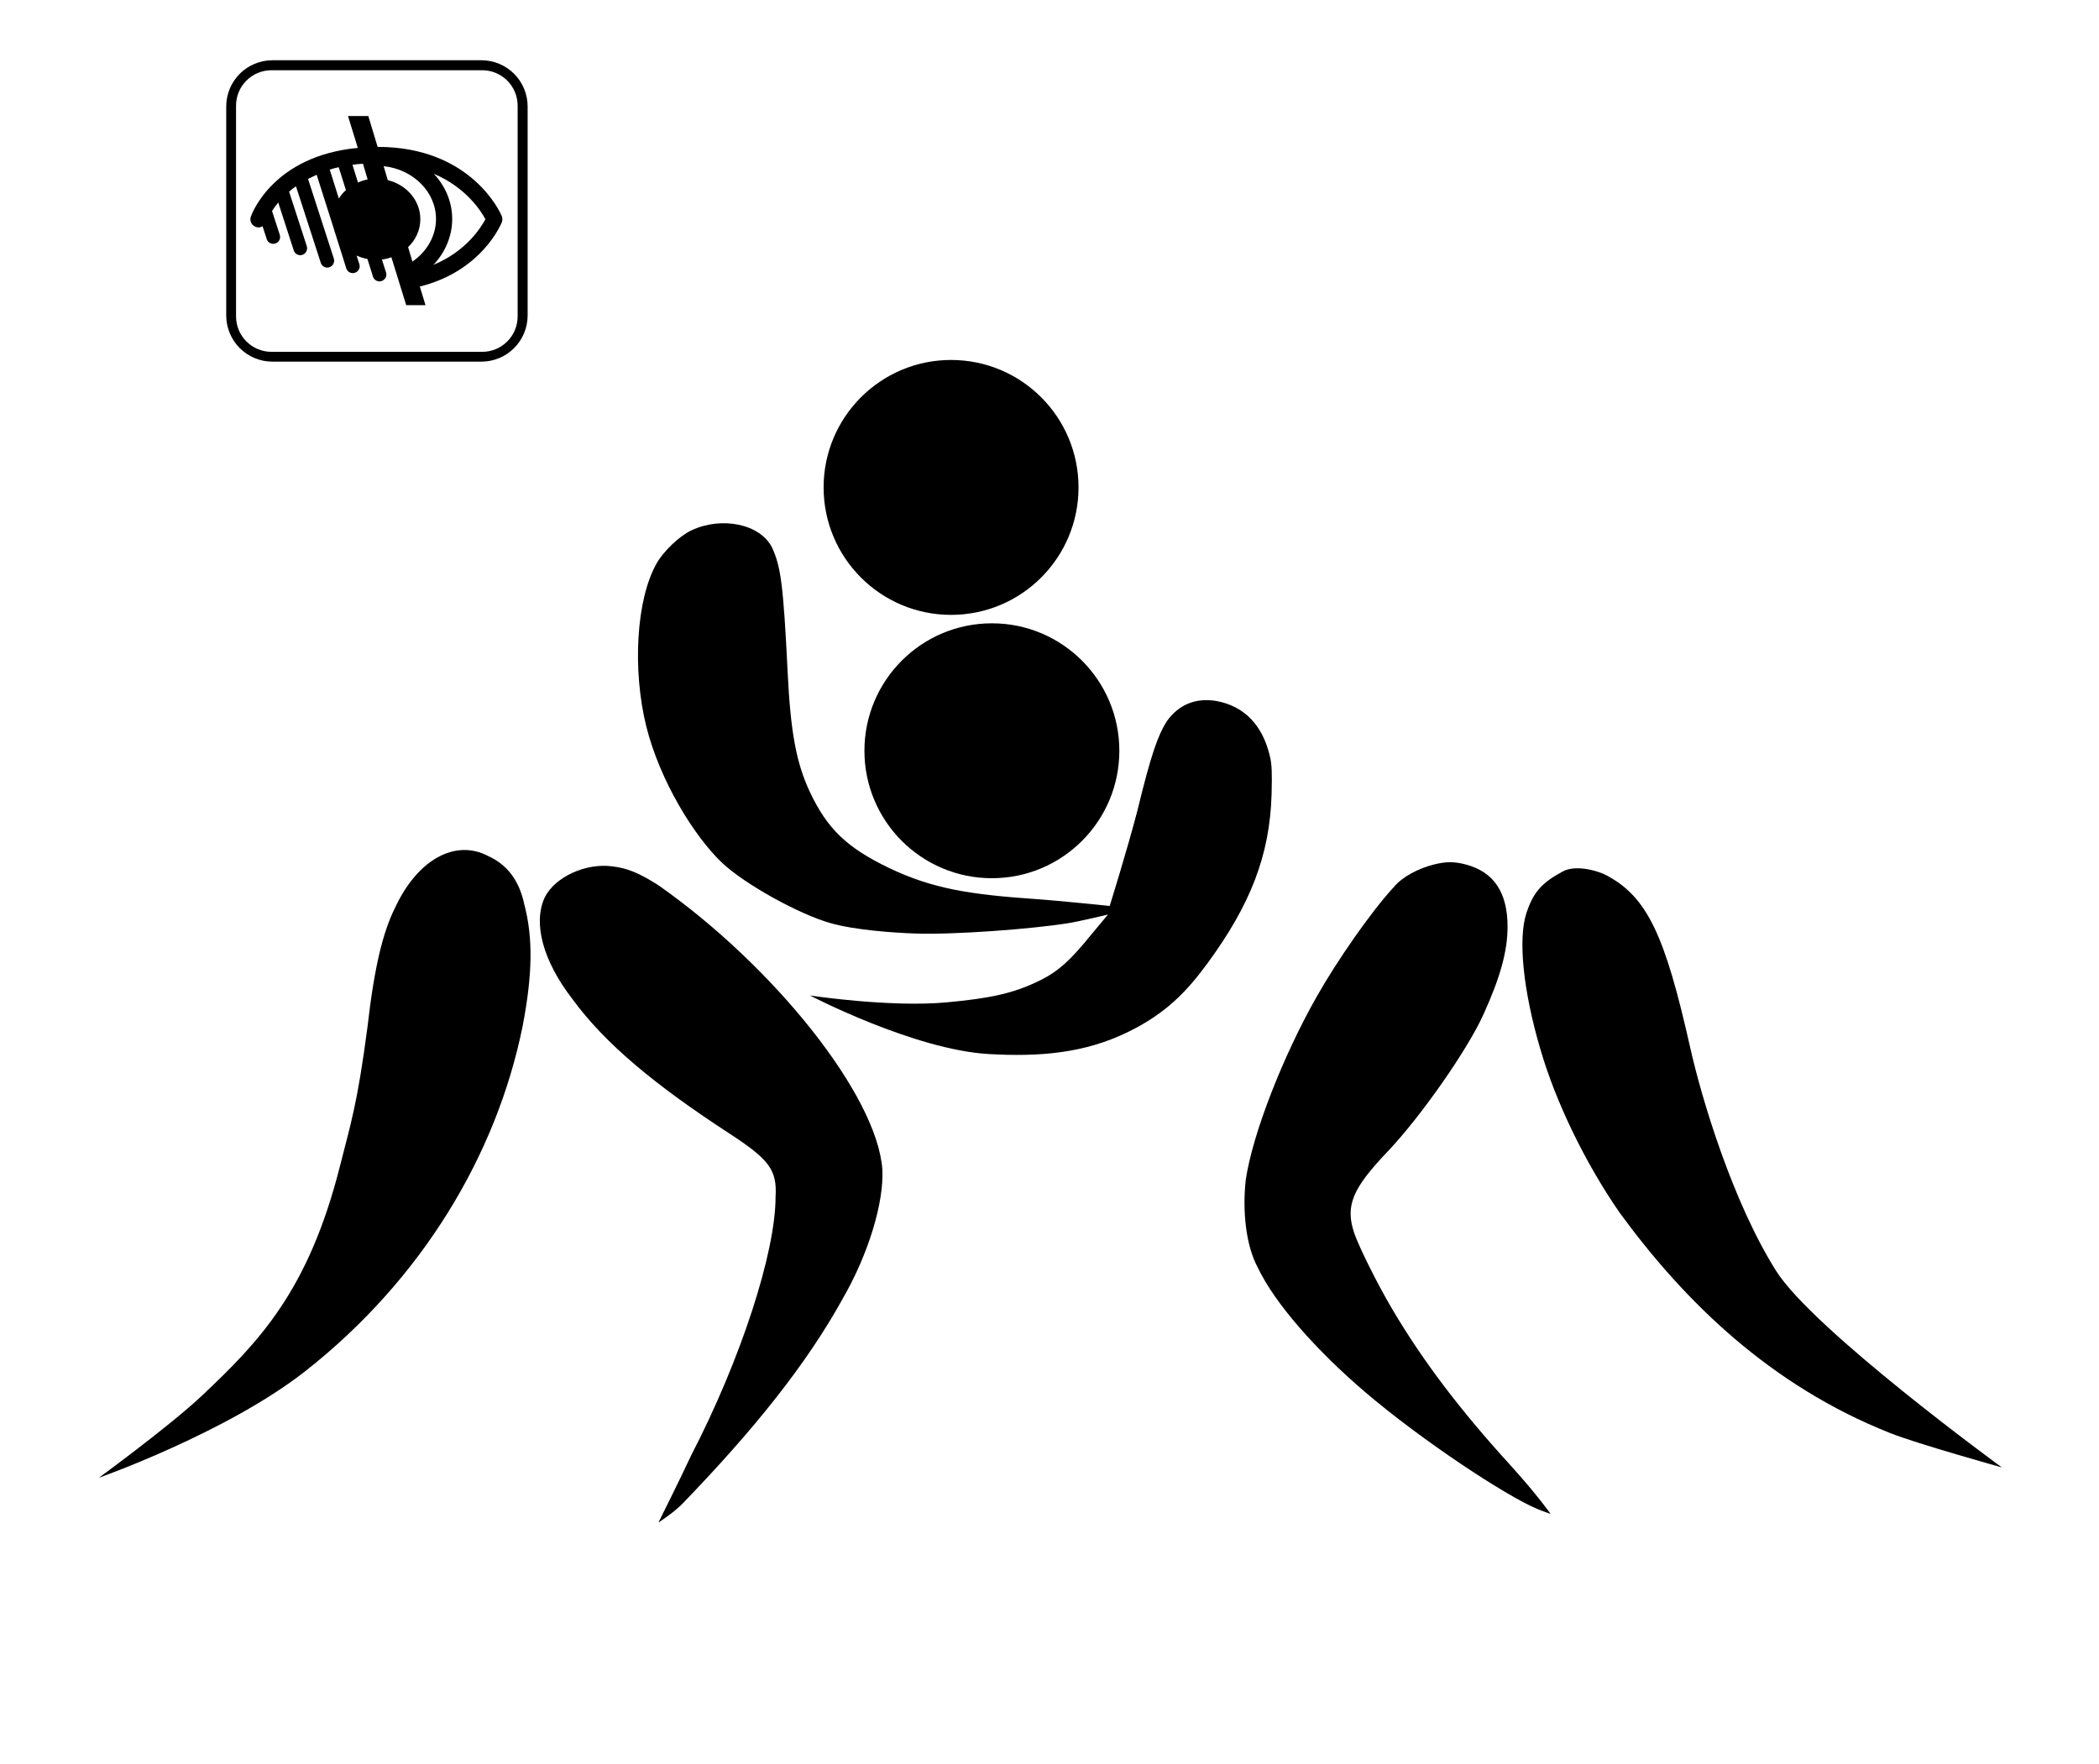
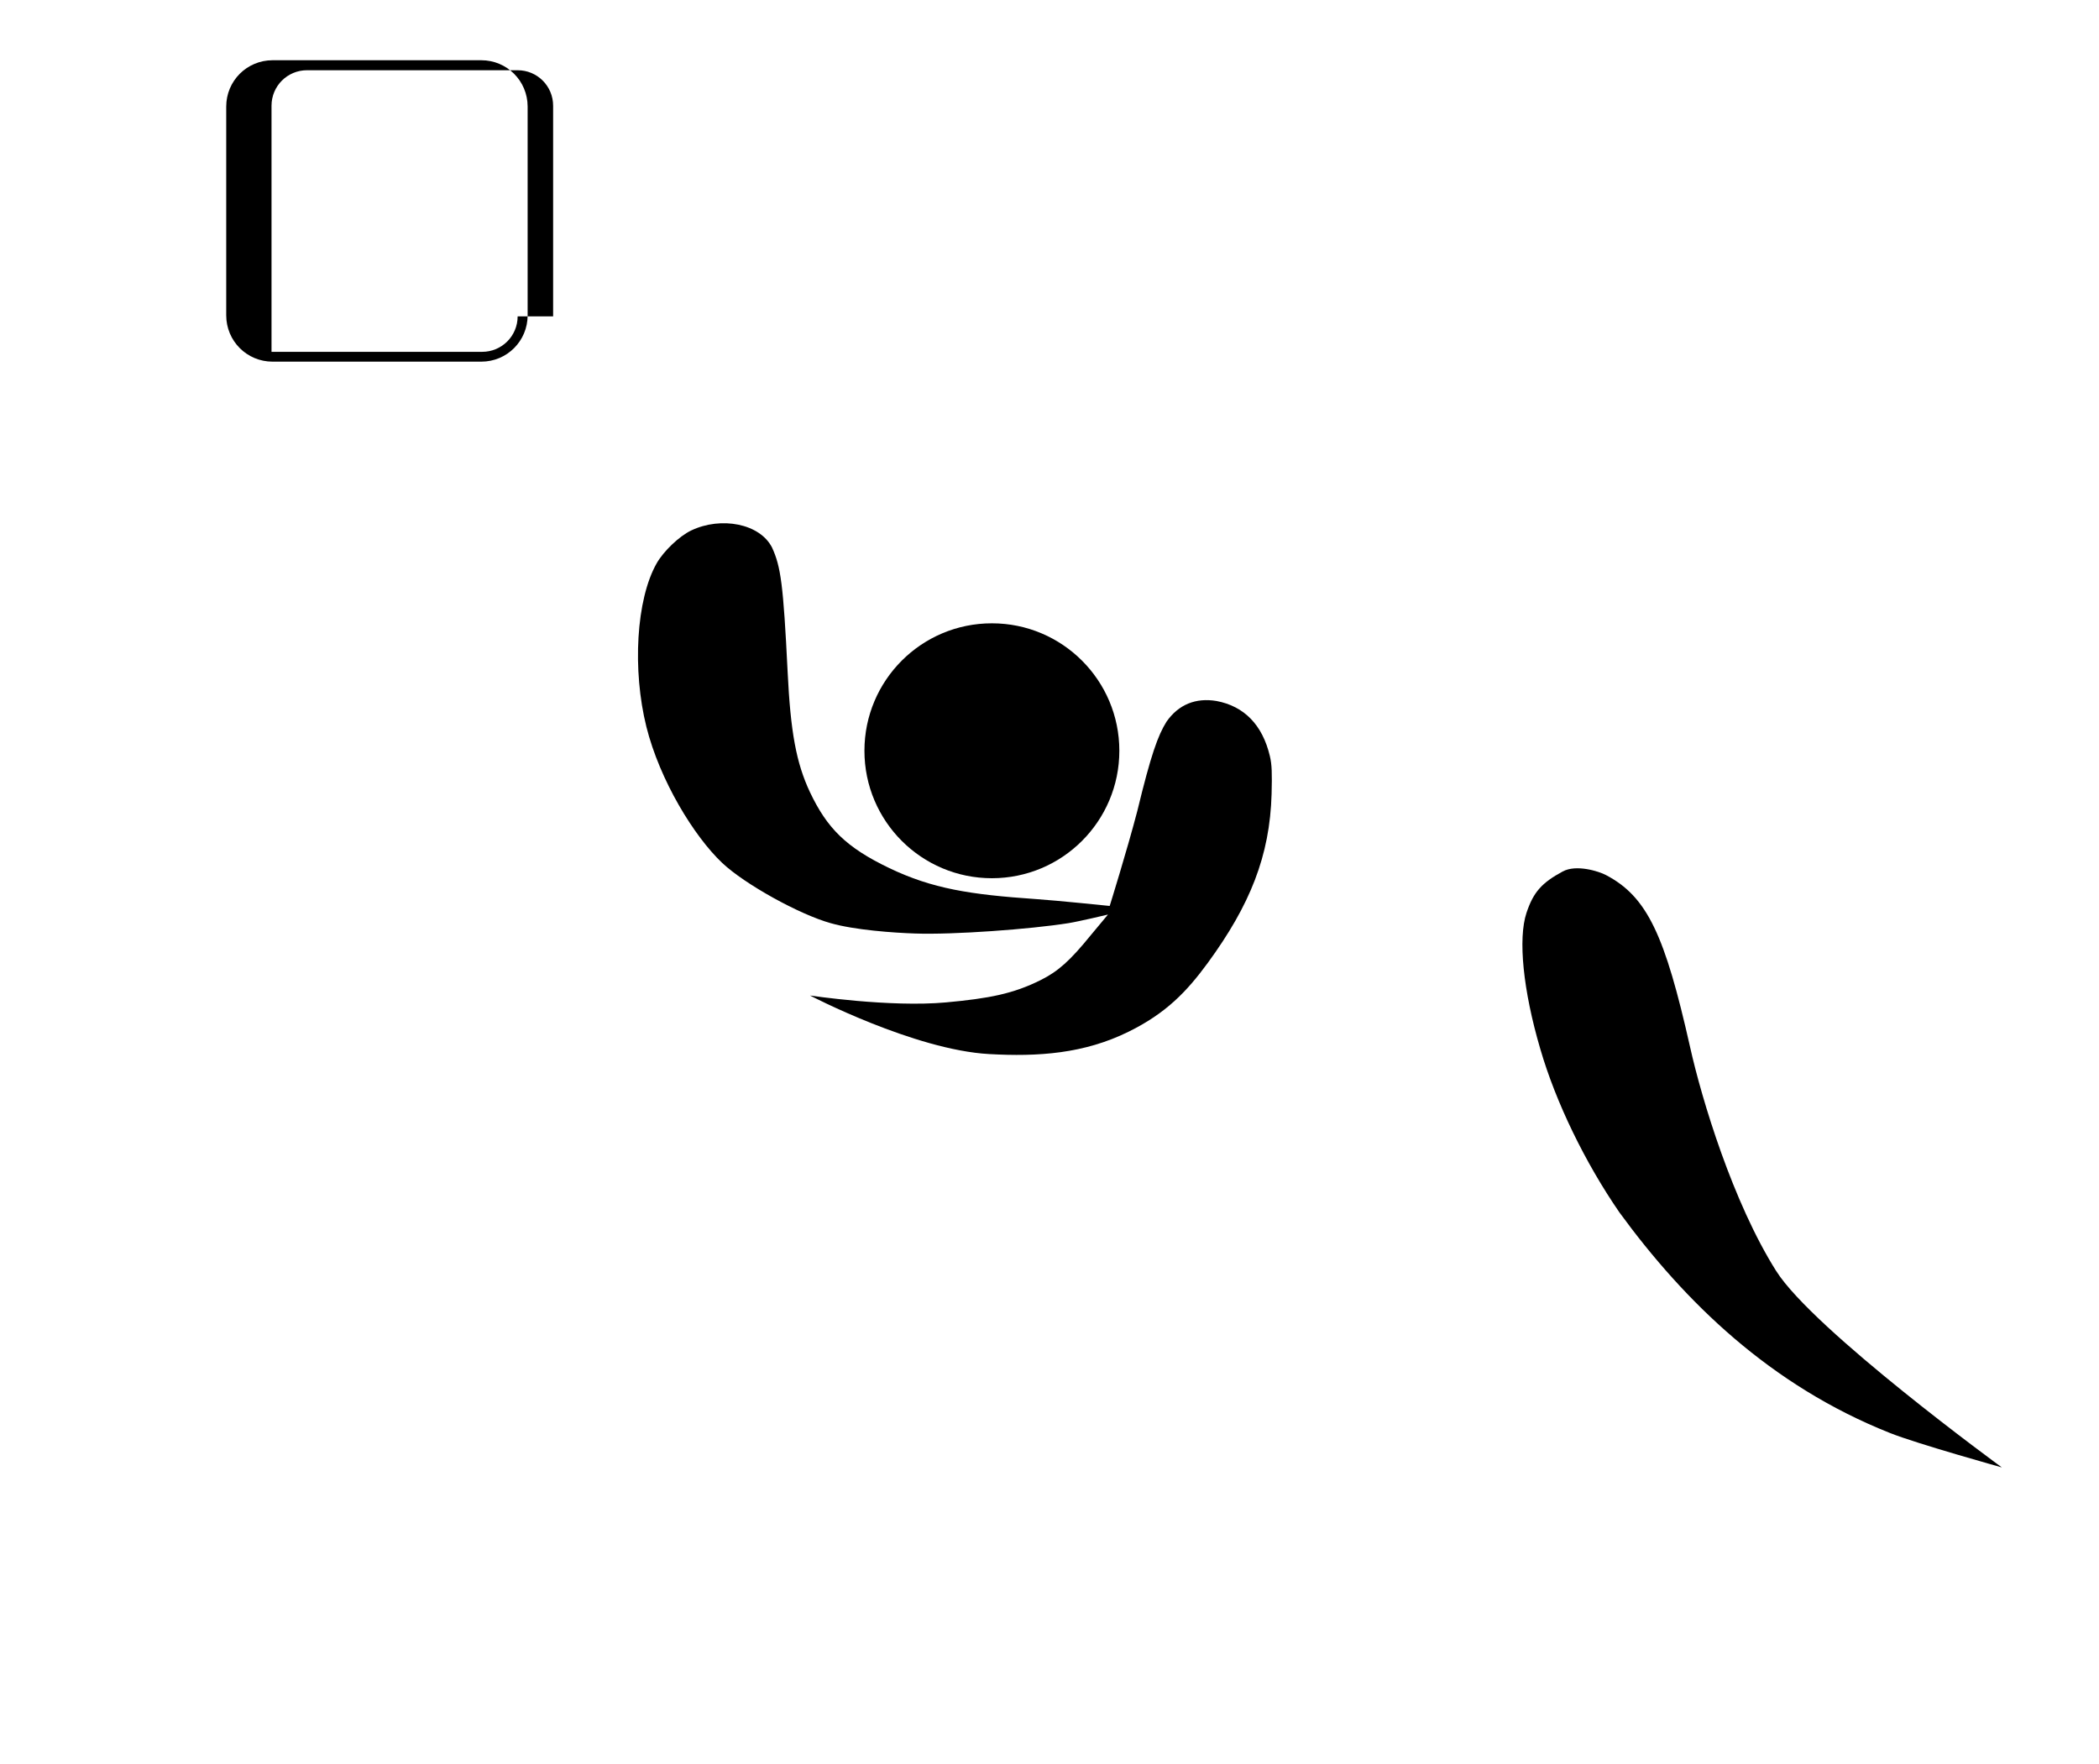
<svg xmlns="http://www.w3.org/2000/svg" version="1.1" id="Livello_1" x="0px" y="0px" width="1218.7px" height="1024px" viewBox="0 0 1218.7 1024" enable-background="new 0 0 1218.7 1024" xml:space="preserve">
  <g id="g4" transform="translate(-5.551,-6.822)">
-     <path id="path6" d="M311.9,68.7c0-14.9-12-26.9-26.9-26.9H163.8c-14.9,0-26.9,12-26.9,26.9v121.2c0,14.9,12,26.9,26.9,26.9H285   c14.9,0,26.9-12,26.9-26.9V68.7z M306.1,190.5c0,11.4-9.2,20.6-20.6,20.6H163.2c-11.4,0-20.6-9.2-20.6-20.6V68.2   c0-11.4,9.2-20.6,20.6-20.6h122.3c11.4,0,20.6,9.2,20.6,20.6V190.5z" />
-     <path id="path8" d="M224.8,92.1l-5.4-17.9l-11.8,0l5.7,18.5c-49.1,4.6-61.6,38.3-62.1,39.9c-0.9,2.4,0.4,5.1,2.9,6   c1.3,0.5,2.7,0.3,3.9-0.4l2.4,7.4c0.5,1.7,2.1,2.8,3.8,2.8c0.4,0,0.8-0.1,1.2-0.2c2.1-0.7,3.3-2.9,2.6-5l-4.5-13.9   c1-1.5,2.1-3.1,3.6-4.9l9,27.8c0.5,1.7,2.1,2.8,3.8,2.8c0.4,0,0.8-0.1,1.2-0.2c2.1-0.7,3.2-2.9,2.6-5l-10.3-31.7   c1.2-1.1,2.6-2.1,4-3.1l14.4,44.4c0.5,1.7,2.1,2.8,3.8,2.8c0.4,0,0.8-0.1,1.2-0.2c2.1-0.7,3.2-2.9,2.6-5l-15-46.3   c1.6-0.8,3.3-1.6,5-2.4l10,31.4c0.2,0.8,0.4,1.5,0.7,2.3l6.5,20.6c0.5,1.7,2.1,2.8,3.8,2.8c0.4,0,0.8-0.1,1.2-0.2   c2.1-0.7,3.3-2.9,2.6-5l-1.6-5c2,0.9,4,1.6,6.3,2l3.2,10.2c0.5,1.7,2.1,2.8,3.8,2.8c0.4,0,0.8-0.1,1.2-0.2c2.1-0.7,3.3-2.9,2.6-5   l-2.4-7.5c1.9-0.2,3.8-0.7,5.5-1.3l8.6,27.8l11.2,0l-3.3-10.8c35.9-8.9,47.1-36.1,47.6-37.3c0.5-1.1,0.4-2.4,0-3.6   C296.2,130.6,279.4,92.1,224.8,92.1z M245,158.7l-2.5-8.4c4.4-4.2,7.1-9.9,7.1-16.2c0-10.9-8-20-18.9-22.7l-2.4-8.1   c17.1,1.8,30.4,14.9,30.4,30.7C258.7,143.7,253.5,152.9,245,158.7z M219,111c-2,0.4-3.9,1-5.6,1.8l-3.2-10.3c1.9-0.3,4-0.5,6.1-0.6   L219,111z M202.2,103.9l4.2,13.3c-1.6,1.4-3,3.1-4.1,4.9l-5.3-16.8C198.6,104.8,200.3,104.3,202.2,103.9z M257.2,160.6   c6.9-7.3,10.9-16.7,10.9-26.6c0-10.1-4.1-19.3-10.7-26.3c18.8,8,27.3,21.5,30,26.4C284.8,138.9,276.3,152.7,257.2,160.6z" />
+     <path id="path6" d="M311.9,68.7c0-14.9-12-26.9-26.9-26.9H163.8c-14.9,0-26.9,12-26.9,26.9v121.2c0,14.9,12,26.9,26.9,26.9H285   c14.9,0,26.9-12,26.9-26.9V68.7z M306.1,190.5c0,11.4-9.2,20.6-20.6,20.6H163.2V68.2   c0-11.4,9.2-20.6,20.6-20.6h122.3c11.4,0,20.6,9.2,20.6,20.6V190.5z" />
  </g>
  <g>
-     <path d="M401.3,845c29-56,49-118,49-150c1-16-4-22-27-37c-43-28-72-52-91-78c-17-22-23-44-16-59c6-12,24-20,39-18c9,1,16,4,27,11   c67,47,127,122,130,165c1,19-8,49-23,75c-21,38-51.2,75.7-93,119c-4.9,5.1-14,11-14,11S394.3,860,401.3,845z" />
-     <path d="M892.3,876c-17.5-7.3-66-39-100-68c-28-24-52-51-62-72c-7-13-9-33-7-51c4-27,21.8-72.1,41-106c11.9-21.1,32-50,45-64   c5-6,14.1-10.7,23-13c7.1-1.8,12-1.9,19,0c15.9,4.3,24,16,24,36c0,14-4,29-14,51c-9,20-36,59-56,80s-24.4,31.1-19,47   c2.8,8.1,13.1,28.9,22,44c18.2,30.9,40.4,59.7,68,90c16.2,17.8,24,29,24,29S896.4,877.7,892.3,876z" />
-     <path d="M117.5,810.1c32.9-31.1,61.6-60.6,79.9-133.1c6-24,10-35,16-81c4-35,9-55,16-69c13-28,35-40,54-30c11,5,18,14,21,28   c5,19,5,40-1,71c-15,74-58,146.5-126,200c-45.4,35.7-120,62-120,62S98.9,827.7,117.5,810.1z" />
    <path d="M1097.3,832c-69.4-27.6-119-76-157-128c-20-29-37-64-46-95c-10-34-13-64-8-79c4-12,8.8-17.4,21-24c7.9-4.3,21-0.1,25,2   c24.2,12.6,34.4,35.1,49,100c6.7,30.1,24.8,90.1,50,130c21.7,34.3,131,114,131,114S1113.1,838.3,1097.3,832z" />
    <path d="M574.3,612c-43.4-2.4-104-34-104-34s46.4,7,79,4c25-2.3,39-5,55-13c10-5,16.9-11.1,29-26c2.5-3,10-12,10-12s-17.2,4.1-23,5   c-22,3.5-66.7,6.8-89,6c-12.3-0.4-35-2-49-6c-18-5-49.9-22.6-63-35c-16.4-15.5-36.2-47.9-44-79c-8.2-32.9-6-74,6-95   c4-7,13.1-15.7,20-19c17.4-8.3,40-4,47,10c5,11,6.5,21,9,72c1.7,35,5,53,13,70c10,21,21,32,46,44s47,15.4,85,18c12,0.8,43,4,43,4   s10-32,16-55c8-33,12-44,17-52c7-10,17-14,29-12c16,3,26.7,13.8,31,32c1.2,5,1.3,10,1,22c-1,36-12.6,64.6-37,98   c-12.3,16.8-24.3,29.3-46,40C629.4,611.8,602.8,613.6,574.3,612z" />
-     <circle cx="552.2" cy="283" r="74" />
    <circle cx="575.9" cy="435.9" r="74" />
  </g>
</svg>